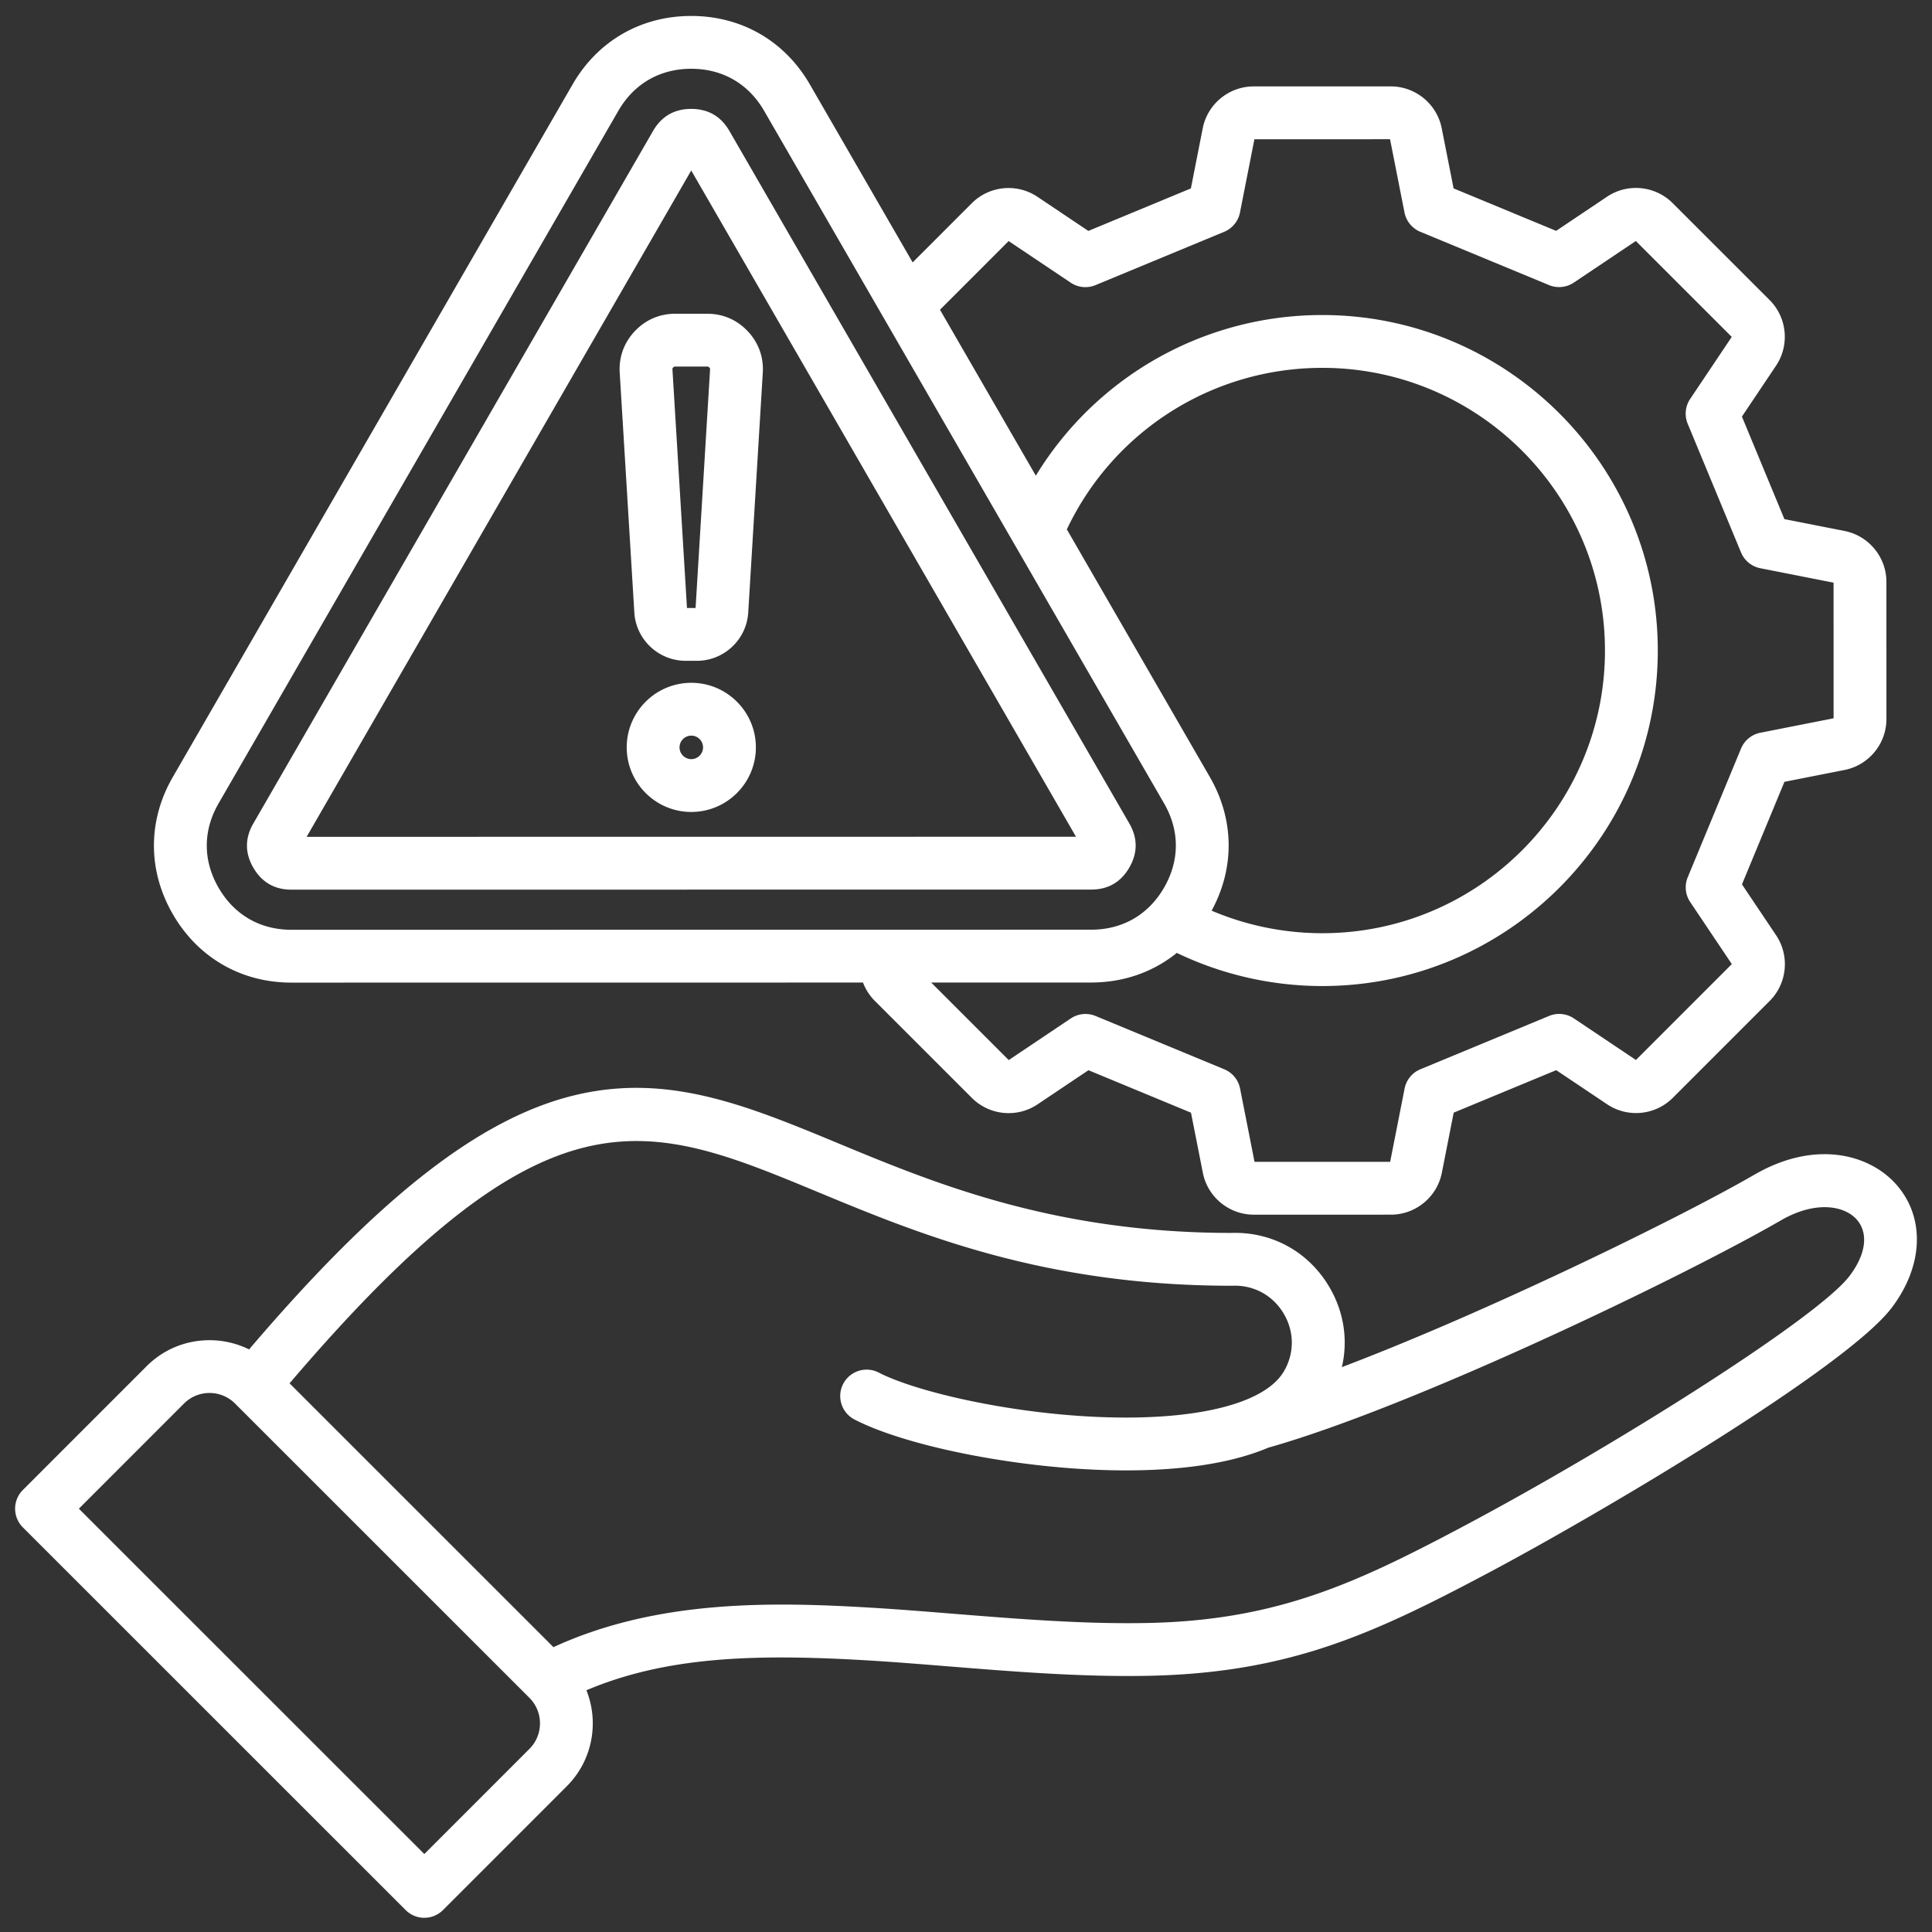
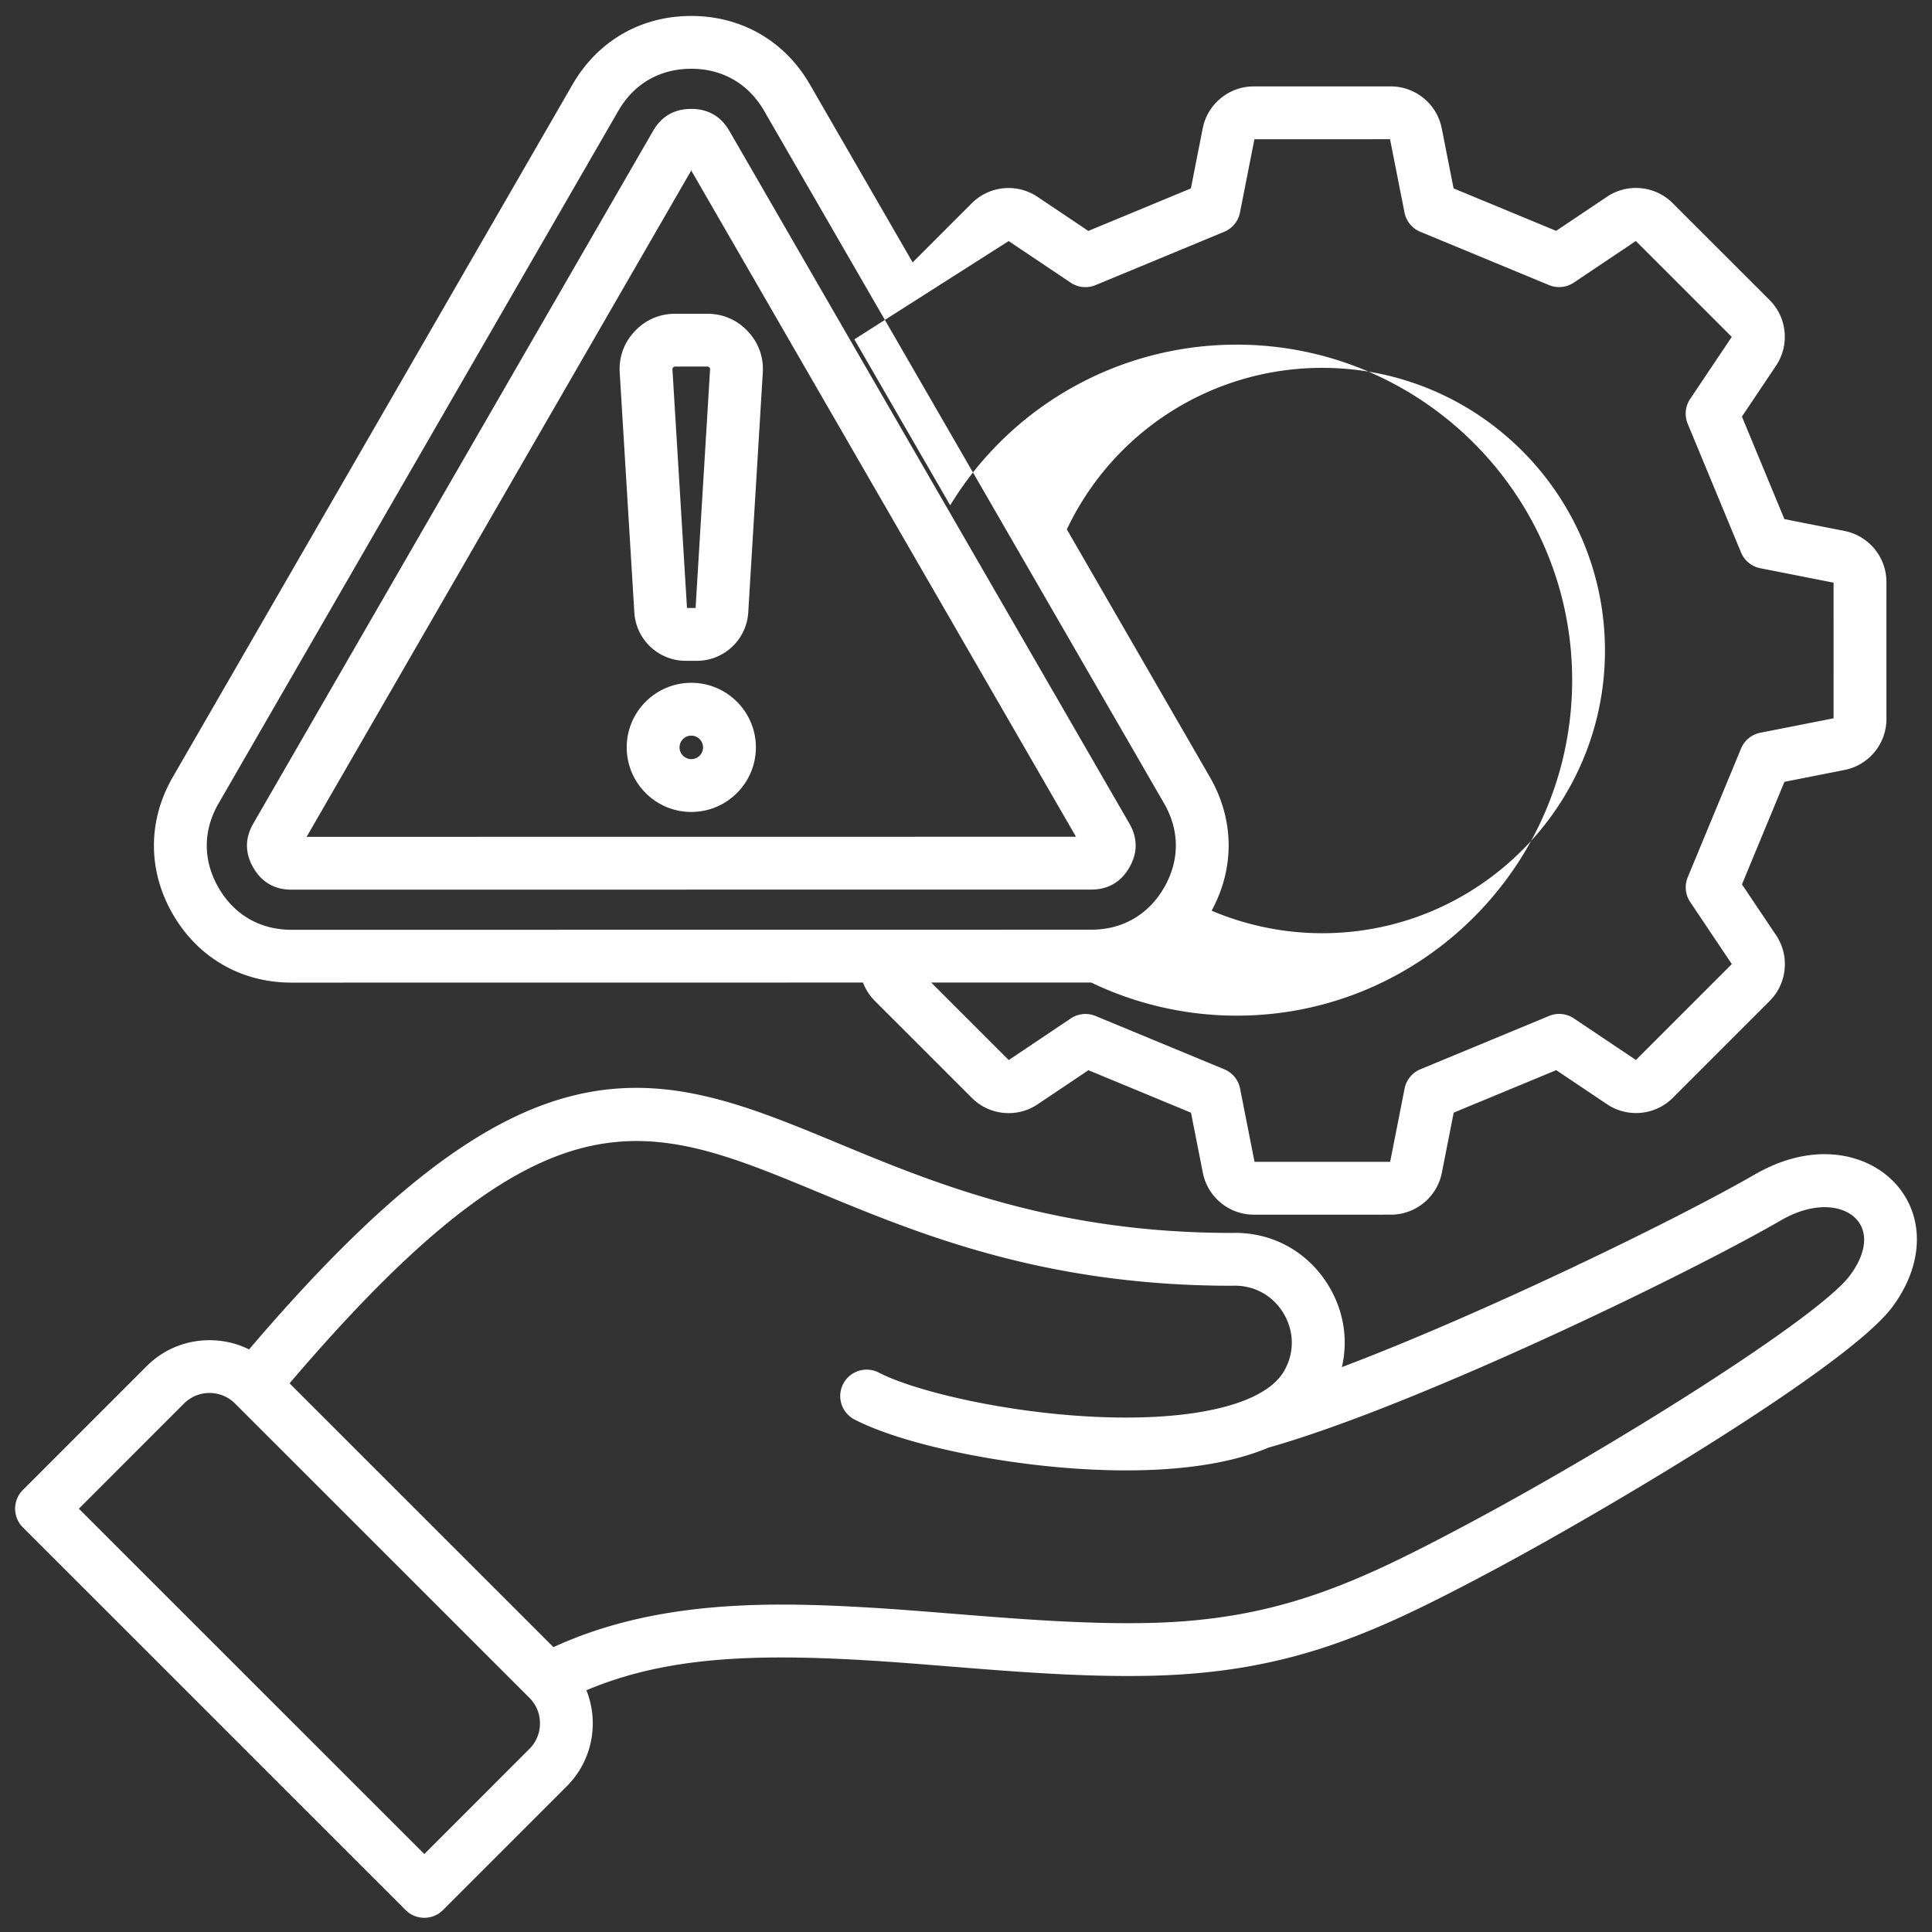
<svg xmlns="http://www.w3.org/2000/svg" version="1.1" width="512" height="512" x="0" y="0" viewBox="0 0 512 512" style="enable-background:new 0 0 512 512" xml:space="preserve">
  <rect x="0" y="0" width="512" height="512" fill="#333333" stroke="none" />
  <g>
-     <path d="M502.555 313.934c-7.079-8.035-21.437-11.976-37.56-2.665-20.454 11.812-71.421 36.662-109.388 51.031 1.679-7.155.56-14.707-3.389-21.349-5.506-9.264-15.182-14.572-25.916-14.213-46.937-.017-78.62-13.156-104.083-23.715-24.268-10.064-45.226-18.755-69.965-12.765-25.055 6.067-51.753 26.896-86.248 67.351a23.536 23.536 0 0 0-10.482-2.441c-6.306 0-12.223 2.445-16.66 6.883L6.055 394.867a7 7 0 0 0 .001 9.899l101.443 101.42a6.998 6.998 0 0 0 9.899-.001l32.809-32.817c6.862-6.864 8.592-16.941 5.201-25.43 21.085-8.925 44.565-9.702 74.606-7.91 6.711.401 13.753.967 21.208 1.567 17.676 1.422 35.955 2.893 53.605 2.499 37.046-.823 59.353-11.236 89.156-27.028 30.398-16.107 95.216-54.556 107.301-70.446 8.461-11.127 8.96-23.957 1.27-32.687zM140.307 463.47l-27.86 27.867-91.543-91.521 27.859-27.867c3.728-3.728 9.794-3.729 13.523-.001l78.019 77.999c3.728 3.728 3.729 9.794.001 13.523zm349.835-125.324c-8.557 11.251-63.187 45.606-102.713 66.55-28.033 14.854-48.949 24.647-82.912 25.402-16.934.377-34.848-1.064-52.172-2.458-7.529-.606-14.641-1.177-21.496-1.587-26.505-1.582-56.825-2.136-84.179 10.459l-69.932-69.915c68.489-80.335 94.106-69.723 140.119-50.643 26.633 11.044 59.778 24.789 109.57 24.783.088 0 .176-.002.264-.005 5.578-.201 10.624 2.544 13.493 7.371 2.869 4.826 2.879 10.574.027 15.374-5.139 8.651-23.619 13.146-49.43 12.021-24.123-1.05-48.419-6.817-57.971-11.788a7.001 7.001 0 0 0-6.462 12.42c12.855 6.688 39.696 12.304 63.823 13.354 2.7.118 5.488.186 8.33.186 12.857-.002 26.726-1.415 37.633-6.027 38.24-10.786 109.572-45.07 135.861-60.251 9.214-5.32 16.855-3.835 20.054-.204 3.182 3.611 2.468 9.203-1.907 14.958zM77.244 260.405l151.458-.018a13.86 13.86 0 0 0 3.171 4.893l25.694 25.689c4.636 4.635 11.953 5.348 17.396 1.696l13.487-9.046 27.174 11.254 3.143 15.93c1.268 6.432 6.948 11.1 13.504 11.099l36.333-.004c6.556 0 12.234-4.67 13.501-11.102l3.139-15.931 27.172-11.261 13.488 9.043c5.446 3.651 12.762 2.937 17.397-1.7l25.689-25.695c4.635-4.636 5.348-11.952 1.697-17.397l-9.047-13.486 11.255-27.175 15.93-3.142c6.431-1.269 11.098-6.949 11.098-13.505l-.004-36.333c0-6.555-4.669-12.233-11.102-13.501l-15.93-3.139-11.261-27.172 9.044-13.489c3.649-5.446 2.933-12.761-1.702-17.395L443.273 53.83c-4.636-4.635-11.952-5.348-17.396-1.697l-13.486 9.046-27.175-11.255-3.143-15.929c-1.268-6.431-6.948-11.099-13.504-11.098l-36.333.004c-6.556 0-12.234 4.67-13.501 11.102l-3.139 15.931-27.172 11.261-13.489-9.043c-5.446-3.651-12.761-2.935-17.395 1.701l-15.679 15.683-27.232-47.154c-6.663-11.538-18.127-18.155-31.451-18.153s-24.786 6.621-31.447 18.161L45.788 205.938c-6.661 11.539-6.659 24.776.004 36.314s18.127 18.155 31.451 18.153zM267.302 63.888l16.44 11.021a7 7 0 0 0 6.578.653l34.099-14.131a7.001 7.001 0 0 0 4.188-5.113l3.826-19.417 35.943-.004 3.83 19.416a6.997 6.997 0 0 0 4.189 5.112l34.102 14.123a7 7 0 0 0 6.578-.654l16.438-11.025 25.419 25.413-11.022 16.44a7.003 7.003 0 0 0-.653 6.578l14.131 34.098a7.001 7.001 0 0 0 5.113 4.188l19.416 3.826.004 35.944-19.415 3.829a6.998 6.998 0 0 0-5.113 4.189l-14.123 34.102a7 7 0 0 0 .654 6.578l11.026 16.437-25.413 25.419-16.441-11.022a7 7 0 0 0-6.578-.653l-34.098 14.131a7.001 7.001 0 0 0-4.188 5.113l-3.826 19.417-35.943.004-3.83-19.417a6.995 6.995 0 0 0-4.189-5.112l-34.102-14.123a6.997 6.997 0 0 0-6.578.654l-16.439 11.026-20.549-20.544 42.396-.005c8.61-.001 16.433-2.78 22.694-7.849a89.112 89.112 0 0 0 38.563 8.782c49.027-.006 88.909-39.897 88.903-88.924s-39.897-88.908-88.924-88.903c-31.384.004-59.927 16.351-75.904 42.577l-25.397-43.977L267.3 63.888zm53.314 142.017-37.893-65.614c12.379-26.108 38.58-42.802 67.688-42.805 41.308-.005 74.918 33.597 74.922 74.904.005 41.308-33.597 74.918-74.905 74.922a75.148 75.148 0 0 1-29.337-5.971c6.166-11.331 6.02-24.187-.476-35.436zm-262.704 7.031 105.945-183.55c4.153-7.195 11.016-11.159 19.323-11.16s15.171 3.961 19.326 11.155l105.988 183.525c4.155 7.194 4.156 15.119.003 22.314s-11.015 11.158-19.323 11.159l-211.931.025c-8.308 0-15.172-3.96-19.327-11.154-4.155-7.195-4.156-15.119-.003-22.314zm19.328 22.835 211.93-.025c4.475 0 7.877-1.966 10.116-5.843 2.235-3.875 2.234-7.804-.002-11.678L193.297 34.699c-2.238-3.874-5.641-5.838-10.115-5.838s-7.878 1.966-10.114 5.841L67.125 218.251c-2.237 3.875-2.237 7.805.001 11.682 2.238 3.874 5.641 5.838 10.115 5.838zm105.944-190.59 101.967 176.565-203.893.024zm.016 135.77c-9.437.001-17.113 7.679-17.112 17.115s7.68 17.113 17.116 17.112 17.112-7.68 17.111-17.116-7.679-17.112-17.115-17.111zm.002 20.228c-1.717 0-3.114-1.397-3.115-3.114s1.397-3.113 3.114-3.114 3.113 1.396 3.114 3.113-1.396 3.114-3.113 3.115zm14.963-113.392c-2.857-3.035-6.569-4.639-10.737-4.639h-8.48c-4.169.002-7.882 1.607-10.736 4.641-2.856 3.035-4.232 6.839-3.979 10.999l3.871 63.526c.438 7.183 6.418 12.809 13.613 12.808h2.962c7.196-.001 13.175-5.629 13.611-12.812l3.856-63.527c.252-4.16-1.124-7.963-3.981-10.997zm-9.993 10.15-3.835 63.186h-2.28l-3.851-63.185c-.017-.284.005-.347.202-.556.195-.207.255-.233.54-.233h8.48c.285-.001.346.025.542.234.195.207.218.27.201.554z" fill="#ffffff" opacity="1" data-original="#000000" />
+     <path d="M502.555 313.934c-7.079-8.035-21.437-11.976-37.56-2.665-20.454 11.812-71.421 36.662-109.388 51.031 1.679-7.155.56-14.707-3.389-21.349-5.506-9.264-15.182-14.572-25.916-14.213-46.937-.017-78.62-13.156-104.083-23.715-24.268-10.064-45.226-18.755-69.965-12.765-25.055 6.067-51.753 26.896-86.248 67.351a23.536 23.536 0 0 0-10.482-2.441c-6.306 0-12.223 2.445-16.66 6.883L6.055 394.867a7 7 0 0 0 .001 9.899l101.443 101.42a6.998 6.998 0 0 0 9.899-.001l32.809-32.817c6.862-6.864 8.592-16.941 5.201-25.43 21.085-8.925 44.565-9.702 74.606-7.91 6.711.401 13.753.967 21.208 1.567 17.676 1.422 35.955 2.893 53.605 2.499 37.046-.823 59.353-11.236 89.156-27.028 30.398-16.107 95.216-54.556 107.301-70.446 8.461-11.127 8.96-23.957 1.27-32.687zM140.307 463.47l-27.86 27.867-91.543-91.521 27.859-27.867c3.728-3.728 9.794-3.729 13.523-.001l78.019 77.999c3.728 3.728 3.729 9.794.001 13.523zm349.835-125.324c-8.557 11.251-63.187 45.606-102.713 66.55-28.033 14.854-48.949 24.647-82.912 25.402-16.934.377-34.848-1.064-52.172-2.458-7.529-.606-14.641-1.177-21.496-1.587-26.505-1.582-56.825-2.136-84.179 10.459l-69.932-69.915c68.489-80.335 94.106-69.723 140.119-50.643 26.633 11.044 59.778 24.789 109.57 24.783.088 0 .176-.002.264-.005 5.578-.201 10.624 2.544 13.493 7.371 2.869 4.826 2.879 10.574.027 15.374-5.139 8.651-23.619 13.146-49.43 12.021-24.123-1.05-48.419-6.817-57.971-11.788a7.001 7.001 0 0 0-6.462 12.42c12.855 6.688 39.696 12.304 63.823 13.354 2.7.118 5.488.186 8.33.186 12.857-.002 26.726-1.415 37.633-6.027 38.24-10.786 109.572-45.07 135.861-60.251 9.214-5.32 16.855-3.835 20.054-.204 3.182 3.611 2.468 9.203-1.907 14.958zM77.244 260.405l151.458-.018a13.86 13.86 0 0 0 3.171 4.893l25.694 25.689c4.636 4.635 11.953 5.348 17.396 1.696l13.487-9.046 27.174 11.254 3.143 15.93c1.268 6.432 6.948 11.1 13.504 11.099l36.333-.004c6.556 0 12.234-4.67 13.501-11.102l3.139-15.931 27.172-11.261 13.488 9.043c5.446 3.651 12.762 2.937 17.397-1.7l25.689-25.695c4.635-4.636 5.348-11.952 1.697-17.397l-9.047-13.486 11.255-27.175 15.93-3.142c6.431-1.269 11.098-6.949 11.098-13.505l-.004-36.333c0-6.555-4.669-12.233-11.102-13.501l-15.93-3.139-11.261-27.172 9.044-13.489c3.649-5.446 2.933-12.761-1.702-17.395L443.273 53.83c-4.636-4.635-11.952-5.348-17.396-1.697l-13.486 9.046-27.175-11.255-3.143-15.929c-1.268-6.431-6.948-11.099-13.504-11.098l-36.333.004c-6.556 0-12.234 4.67-13.501 11.102l-3.139 15.931-27.172 11.261-13.489-9.043c-5.446-3.651-12.761-2.935-17.395 1.701l-15.679 15.683-27.232-47.154c-6.663-11.538-18.127-18.155-31.451-18.153s-24.786 6.621-31.447 18.161L45.788 205.938c-6.661 11.539-6.659 24.776.004 36.314s18.127 18.155 31.451 18.153zM267.302 63.888l16.44 11.021a7 7 0 0 0 6.578.653l34.099-14.131a7.001 7.001 0 0 0 4.188-5.113l3.826-19.417 35.943-.004 3.83 19.416a6.997 6.997 0 0 0 4.189 5.112l34.102 14.123a7 7 0 0 0 6.578-.654l16.438-11.025 25.419 25.413-11.022 16.44a7.003 7.003 0 0 0-.653 6.578l14.131 34.098a7.001 7.001 0 0 0 5.113 4.188l19.416 3.826.004 35.944-19.415 3.829a6.998 6.998 0 0 0-5.113 4.189l-14.123 34.102a7 7 0 0 0 .654 6.578l11.026 16.437-25.413 25.419-16.441-11.022a7 7 0 0 0-6.578-.653l-34.098 14.131a7.001 7.001 0 0 0-4.188 5.113l-3.826 19.417-35.943.004-3.83-19.417a6.995 6.995 0 0 0-4.189-5.112l-34.102-14.123a6.997 6.997 0 0 0-6.578.654l-16.439 11.026-20.549-20.544 42.396-.005a89.112 89.112 0 0 0 38.563 8.782c49.027-.006 88.909-39.897 88.903-88.924s-39.897-88.908-88.924-88.903c-31.384.004-59.927 16.351-75.904 42.577l-25.397-43.977L267.3 63.888zm53.314 142.017-37.893-65.614c12.379-26.108 38.58-42.802 67.688-42.805 41.308-.005 74.918 33.597 74.922 74.904.005 41.308-33.597 74.918-74.905 74.922a75.148 75.148 0 0 1-29.337-5.971c6.166-11.331 6.02-24.187-.476-35.436zm-262.704 7.031 105.945-183.55c4.153-7.195 11.016-11.159 19.323-11.16s15.171 3.961 19.326 11.155l105.988 183.525c4.155 7.194 4.156 15.119.003 22.314s-11.015 11.158-19.323 11.159l-211.931.025c-8.308 0-15.172-3.96-19.327-11.154-4.155-7.195-4.156-15.119-.003-22.314zm19.328 22.835 211.93-.025c4.475 0 7.877-1.966 10.116-5.843 2.235-3.875 2.234-7.804-.002-11.678L193.297 34.699c-2.238-3.874-5.641-5.838-10.115-5.838s-7.878 1.966-10.114 5.841L67.125 218.251c-2.237 3.875-2.237 7.805.001 11.682 2.238 3.874 5.641 5.838 10.115 5.838zm105.944-190.59 101.967 176.565-203.893.024zm.016 135.77c-9.437.001-17.113 7.679-17.112 17.115s7.68 17.113 17.116 17.112 17.112-7.68 17.111-17.116-7.679-17.112-17.115-17.111zm.002 20.228c-1.717 0-3.114-1.397-3.115-3.114s1.397-3.113 3.114-3.114 3.113 1.396 3.114 3.113-1.396 3.114-3.113 3.115zm14.963-113.392c-2.857-3.035-6.569-4.639-10.737-4.639h-8.48c-4.169.002-7.882 1.607-10.736 4.641-2.856 3.035-4.232 6.839-3.979 10.999l3.871 63.526c.438 7.183 6.418 12.809 13.613 12.808h2.962c7.196-.001 13.175-5.629 13.611-12.812l3.856-63.527c.252-4.16-1.124-7.963-3.981-10.997zm-9.993 10.15-3.835 63.186h-2.28l-3.851-63.185c-.017-.284.005-.347.202-.556.195-.207.255-.233.54-.233h8.48c.285-.001.346.025.542.234.195.207.218.27.201.554z" fill="#ffffff" opacity="1" data-original="#000000" />
  </g>
</svg>